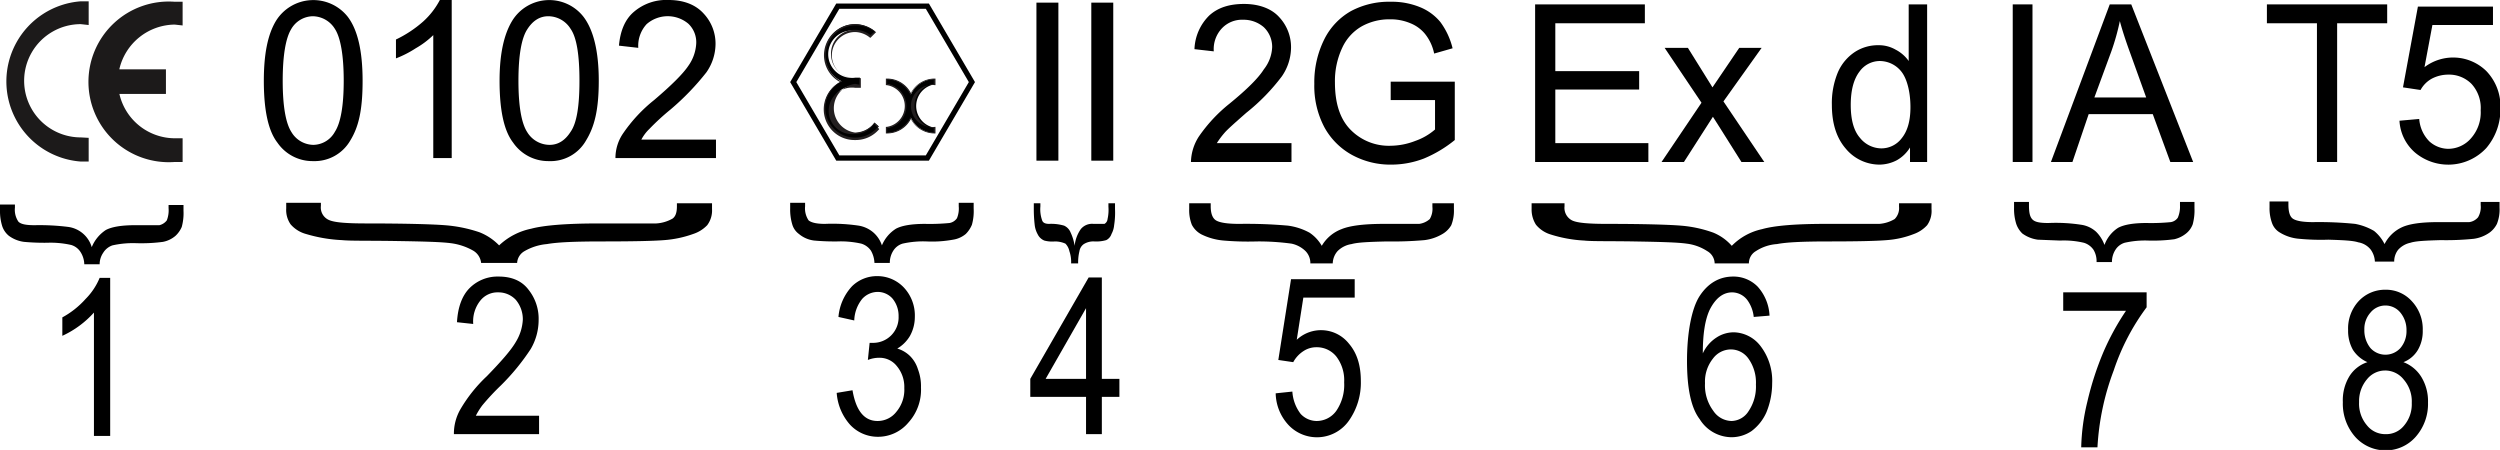
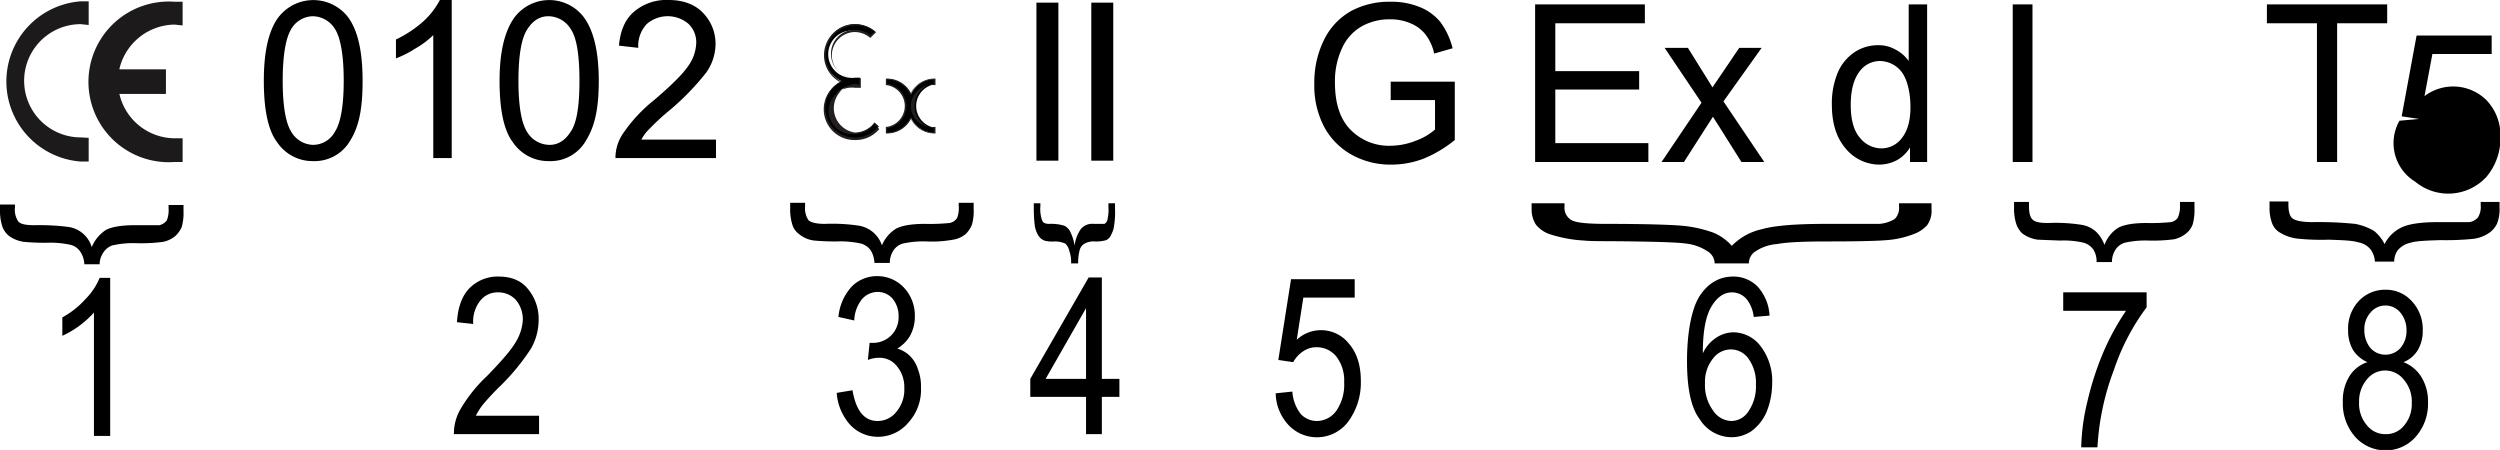
<svg xmlns="http://www.w3.org/2000/svg" id="Layer_2" data-name="Layer 2" viewBox="0 0 569.5 102.5">
  <defs>
    <style>
      .cls-1 {
        fill: #1c1a1a;
        fill-rule: evenodd;
      }

      .cls-2 {
        fill: #231f20;
      }
    </style>
  </defs>
  <g>
    <path class="cls-1" d="M247.4,492.1v5.4h-1.8a18.3,18.3,0,0,1,0-36.5h1.8v5.4h0l-1.8-.2a12.9,12.9,0,1,0,0,25.8Z" transform="translate(-227.2 -460.7)" />
    <path class="cls-1" d="M254.4,476.5H265v5.6H254.4A13,13,0,0,0,267,492.2h1.8v5.4H267a18.3,18.3,0,1,1,0-36.5h1.8v5.4h0l-1.8-.2a13.1,13.1,0,0,0-12.6,10.1Z" transform="translate(-227.2 -460.7)" />
    <g>
      <path d="M287.3,479.1c0-6.1.9-10.6,2.8-13.7a10,10,0,0,1,16.3-.9c2.3,3,3.4,7.9,3.4,14.6s-.9,10.5-2.8,13.6a9.4,9.4,0,0,1-8.5,4.7,9.7,9.7,0,0,1-8.1-4.2C288.3,490.5,287.3,485.8,287.3,479.1Zm4.3,0c0,5.8.7,9.7,2,11.7a5.9,5.9,0,0,0,5,2.9,5.7,5.7,0,0,0,4.9-3c1.3-2,2-5.9,2-11.6s-.7-9.8-2-11.8a6,6,0,0,0-5.1-2.9,5.8,5.8,0,0,0-4.9,3C292.3,469.4,291.6,473.3,291.6,479.1Z" transform="translate(-227.2 -460.7)" />
      <path d="M330.1,496.7h-4.2v-28a19.8,19.8,0,0,1-4,3,24,24,0,0,1-4.5,2.3v-4.3a26.7,26.7,0,0,0,6.2-4.1,17.6,17.6,0,0,0,3.8-4.9h2.7Z" transform="translate(-227.2 -460.7)" />
      <path d="M341,479.1c0-6.1,1-10.6,2.9-13.7a9.9,9.9,0,0,1,16.2-.9c2.3,3,3.5,7.9,3.5,14.6s-1,10.5-2.9,13.6a9.3,9.3,0,0,1-8.5,4.7,9.7,9.7,0,0,1-8.1-4.2C342,490.5,341,485.8,341,479.1Zm4.3,0c0,5.8.7,9.7,2,11.7a6,6,0,0,0,5.1,2.9q2.9,0,4.8-3c1.4-2,2-5.9,2-11.6s-.6-9.8-2-11.8a6,6,0,0,0-5.1-2.9q-2.9,0-4.8,3C346,469.4,345.3,473.3,345.3,479.1Z" transform="translate(-227.2 -460.7)" />
      <path d="M390.3,492.5v4.2H367.4a9.9,9.9,0,0,1,1.8-5.7,34.9,34.9,0,0,1,7-7.5q6-5.1,7.8-7.8a9.6,9.6,0,0,0,1.8-5.1,5.8,5.8,0,0,0-1.8-4.5,7.3,7.3,0,0,0-9.5.1,7.3,7.3,0,0,0-1.9,5.4l-4.4-.5c.3-3.4,1.4-6,3.4-7.7a11.3,11.3,0,0,1,7.9-2.7c3.5,0,6.2,1.1,8,3.1a10,10,0,0,1,2.7,6.9,11.4,11.4,0,0,1-2.1,6.5,58.4,58.4,0,0,1-8.1,8.4,54.1,54.1,0,0,0-4.9,4.5,9.4,9.4,0,0,0-1.8,2.4Z" transform="translate(-227.2 -460.7)" />
    </g>
    <path d="M426.4,488.6a5.4,5.4,0,1,1-4.4-8.4h1.1v-1.8H422a5.4,5.4,0,1,1,0-10.7,5.6,5.6,0,0,1,3.5,1.3l1.1-1.1a7.1,7.1,0,0,0-4.6-1.7,6.9,6.9,0,0,0-6.9,6.9,6.7,6.7,0,0,0,3.8,6.1,6.9,6.9,0,0,0,3.1,13.1,6.6,6.6,0,0,0,5.4-2.8" transform="translate(-227.2 -460.7)" />
    <path class="cls-2" d="M422,492.6a7,7,0,0,1-3.4-13.2,6.9,6.9,0,0,1-3.7-6.1,7.1,7.1,0,0,1,7.1-7.1,7.7,7.7,0,0,1,4.7,1.8h.1l-1.3,1.3h-.1A5.5,5.5,0,0,0,422,468a5.3,5.3,0,0,0-5.3,5.3,5.2,5.2,0,0,0,5.3,5.2h1.3v2.2H422a5.3,5.3,0,1,0,0,10.5,5,5,0,0,0,4.2-2.2v-.2l1.3,1.3h0A7,7,0,0,1,422,492.6Zm0-26.1a6.8,6.8,0,0,0-3.1,12.8h0a6.8,6.8,0,0,0-3.7,6.1,6.8,6.8,0,0,0,12.1,4.1l-.9-.8a5.9,5.9,0,0,1-4.4,2.2,5.6,5.6,0,0,1,0-11.1l1,.2v-1.5h-1a5.5,5.5,0,0,1-5.5-5.5,5.4,5.4,0,0,1,5.5-5.5,5.7,5.7,0,0,1,3.5,1.2l.9-.8A6.7,6.7,0,0,0,422,466.5Z" transform="translate(-227.2 -460.7)" />
    <path d="M440.2,479.9v-1.2a6.1,6.1,0,0,0-5.5,3.5,6.1,6.1,0,0,0-5.5-3.5v1.2a5,5,0,0,1,0,9.9V491a6.1,6.1,0,0,0,5.5-3.5,6.1,6.1,0,0,0,5.5,3.5v-1.2a5,5,0,0,1,0-9.9" transform="translate(-227.2 -460.7)" />
    <path class="cls-2" d="M440.3,491.1h-.1a6.1,6.1,0,0,1-5.5-3.3,6.1,6.1,0,0,1-5.5,3.3H429v-1.5h.2a4.8,4.8,0,0,0,0-9.5H429v-1.5h.2a6.1,6.1,0,0,1,5.5,3.3,6.1,6.1,0,0,1,5.5-3.3h.1v1.5h-.1a4.8,4.8,0,1,0,0,9.5h.1Zm-11-1.2v1a6.1,6.1,0,0,0,5.3-3.5v0a6.1,6.1,0,0,0,5.3,3.5v-1a5.1,5.1,0,0,1,0-10.1v-1a6.1,6.1,0,0,0-5.3,3.5v0a6.1,6.1,0,0,0-5.3-3.5v1a5.1,5.1,0,0,1,0,10.1Z" transform="translate(-227.2 -460.7)" />
-     <path d="M438.8,461.5H417.7l-10.5,17.9,10.5,17.9h21.1l10.5-17.9Zm-.7,34.6H418.4l-9.8-16.7,9.8-16.7h19.7l9.8,16.7Z" transform="translate(-227.2 -460.7)" />
    <rect x="236.1" y="0.6" width="5" height="36" />
    <rect x="248.6" y="0.6" width="5" height="36" />
    <g>
-       <path d="M521.4,493.3v4.3H498.5a11.1,11.1,0,0,1,1.8-5.8,34.9,34.9,0,0,1,7-7.5q6-4.9,7.8-7.8a8.7,8.7,0,0,0,1.9-5.1,6.2,6.2,0,0,0-1.9-4.5,7,7,0,0,0-4.7-1.7,6.3,6.3,0,0,0-4.8,1.9,6.9,6.9,0,0,0-1.9,5.3l-4.4-.5a11.3,11.3,0,0,1,3.4-7.7c2-1.8,4.6-2.6,7.9-2.6s6.2,1,8,3a10,10,0,0,1,2.7,6.9,11.7,11.7,0,0,1-2.1,6.6,45.8,45.8,0,0,1-8.1,8.3c-2.5,2.2-4.2,3.7-4.9,4.5a18.8,18.8,0,0,0-1.8,2.4Z" transform="translate(-227.2 -460.7)" />
      <path d="M544,483.5v-4.2h14.6v13.3a28.3,28.3,0,0,1-7,4.2,20.7,20.7,0,0,1-7.4,1.4,18.2,18.2,0,0,1-9-2.2,15.9,15.9,0,0,1-6.3-6.3,20.1,20.1,0,0,1-2.3-9.9,21.9,21.9,0,0,1,2.3-10.2,15.1,15.1,0,0,1,6.1-6.4,18.4,18.4,0,0,1,9-2.1,16.9,16.9,0,0,1,6.6,1.2,11.7,11.7,0,0,1,4.7,3.4,16.7,16.7,0,0,1,2.8,6l-4.2,1.2a10.5,10.5,0,0,0-2.1-4.5,8.3,8.3,0,0,0-3.3-2.4,11.6,11.6,0,0,0-4.7-.9,12.9,12.9,0,0,0-6.4,1.6,10.8,10.8,0,0,0-4.4,4.8,17.8,17.8,0,0,0-1.7,8q0,7.2,3.6,10.8a12.2,12.2,0,0,0,9.2,3.6,15.8,15.8,0,0,0,5.5-1.1,13.7,13.7,0,0,0,4.5-2.6v-6.7Z" transform="translate(-227.2 -460.7)" />
    </g>
    <g>
      <path d="M576.9,497.6V461.7h25V466H581.5v10.9h19.1v4.2H581.5v12.2h21.2v4.3Z" transform="translate(-227.2 -460.7)" />
      <path d="M605.7,497.6l9.1-13.5-8.4-12.5h5.3l3.8,6.1,1.8,2.9,1.9-2.8,4.2-6.2h5.1l-8.7,12.2,9.3,13.8h-5.2l-5.1-8.1-1.4-2.2-6.6,10.3Z" transform="translate(-227.2 -460.7)" />
      <path d="M662.3,497.6v-3.3a8.3,8.3,0,0,1-3,2.9,8.7,8.7,0,0,1-3.9,1,10,10,0,0,1-7.7-3.6c-2.1-2.4-3.2-5.7-3.2-10a18.2,18.2,0,0,1,1.4-7.5,10.6,10.6,0,0,1,3.9-4.6,9.6,9.6,0,0,1,5.3-1.5,7.6,7.6,0,0,1,3.9,1,8.3,8.3,0,0,1,3,2.6V461.7h4.2v35.9Zm-13.5-13q0,5.1,2.1,7.5a6.3,6.3,0,0,0,4.8,2.4,5.8,5.8,0,0,0,4.7-2.3c1.3-1.6,2-3.9,2-7.1s-.7-6.3-2-8a6.3,6.3,0,0,0-5-2.5,5.7,5.7,0,0,0-4.6,2.4C649.5,478.7,648.8,481.2,648.8,484.6Z" transform="translate(-227.2 -460.7)" />
    </g>
    <g>
      <path d="M685.7,497.6V461.7h4.5v35.9Z" transform="translate(-227.2 -460.7)" />
-       <path d="M694.4,497.6l13.4-35.9h4.9l14.1,35.9h-5.2l-4-10.9H703l-3.7,10.9Zm9.9-14.7h11.8l-3.6-10c-1.1-3-1.9-5.5-2.4-7.4a52.7,52.7,0,0,1-1.9,6.8Z" transform="translate(-227.2 -460.7)" />
    </g>
    <g>
      <path d="M755,497.6V466H743.6v-4.3H771V466H759.6v31.6Z" transform="translate(-227.2 -460.7)" />
-       <path d="M773.8,488.2l4.5-.4a8.1,8.1,0,0,0,2.3,5.1,6.5,6.5,0,0,0,4.3,1.7,6.9,6.9,0,0,0,5.2-2.4,8.9,8.9,0,0,0,2.2-6.4,8.1,8.1,0,0,0-2.1-6,7.2,7.2,0,0,0-5.3-2.1,8.1,8.1,0,0,0-3.7.9,6.5,6.5,0,0,0-2.6,2.6l-4-.6,3.4-18.4h17.1v4.2H781.3l-1.8,9.6a10.8,10.8,0,0,1,14.1.9,11.6,11.6,0,0,1,3.2,8.5,13.6,13.6,0,0,1-3.2,9,11.8,11.8,0,0,1-16.2,1.1A10.3,10.3,0,0,1,773.8,488.2Z" transform="translate(-227.2 -460.7)" />
+       <path d="M773.8,488.2l4.5-.4l-4-.6,3.4-18.4h17.1v4.2H781.3l-1.8,9.6a10.8,10.8,0,0,1,14.1.9,11.6,11.6,0,0,1,3.2,8.5,13.6,13.6,0,0,1-3.2,9,11.8,11.8,0,0,1-16.2,1.1A10.3,10.3,0,0,1,773.8,488.2Z" transform="translate(-227.2 -460.7)" />
    </g>
    <path d="M249.9,520.9h-3.5a5.4,5.4,0,0,0-.8-2.7,3.8,3.8,0,0,0-2.2-1.7,21.4,21.4,0,0,0-5.5-.5,51.4,51.4,0,0,1-5.2-.2,7.4,7.4,0,0,1-3.5-1.4,4.8,4.8,0,0,1-1.5-2.2,11.5,11.5,0,0,1-.5-3.6v-1.3h3.4v.7a4.8,4.8,0,0,0,.8,3.2c.6.6,1.8.8,3.7.8a52.2,52.2,0,0,1,7.7.4,6.5,6.5,0,0,1,5.3,4.6,8.5,8.5,0,0,1,3.2-3.9c1.3-.7,3.5-1.1,6.6-1.1h5.6a3,3,0,0,0,1.7-1.1,6.3,6.3,0,0,0,.4-2.8v-.7H269v1.3a11.8,11.8,0,0,1-.4,3.7,6,6,0,0,1-1.4,2,6.1,6.1,0,0,1-2.9,1.4,37.7,37.7,0,0,1-6,.3,21.4,21.4,0,0,0-5.5.5,4,4,0,0,0-2.1,1.7A4.6,4.6,0,0,0,249.9,520.9Z" transform="translate(-227.2 -460.7)" />
-     <path d="M345,520.6h-8.2a3.7,3.7,0,0,0-1.8-2.8,13.8,13.8,0,0,0-5.1-1.7c-2.3-.3-6.5-.4-12.7-.5s-10.1,0-12.1-.2a33.9,33.9,0,0,1-8.2-1.4,7.1,7.1,0,0,1-3.5-2.2,5.7,5.7,0,0,1-1-3.6v-1.3h7.9v.7a3.1,3.1,0,0,0,1.8,3.2c1.3.6,4.1.8,8.6.8,9.3,0,15.3.2,17.8.4a32,32,0,0,1,7.9,1.6,12.7,12.7,0,0,1,4.5,3,15,15,0,0,1,7.3-3.8c3-.8,8.2-1.2,15.4-1.2h13.1a8.5,8.5,0,0,0,3.7-1.1c.7-.5,1-1.4,1-2.8v-.7h8v1.3a5.6,5.6,0,0,1-1.1,3.7,7.7,7.7,0,0,1-3.2,2,24.8,24.8,0,0,1-6.6,1.4c-2.5.2-7.2.3-14,.3s-10.4.2-12.7.6a12.3,12.3,0,0,0-5.1,1.6A3.3,3.3,0,0,0,345,520.6Z" transform="translate(-227.2 -460.7)" />
    <path d="M429.9,520.6h-3.5a6.1,6.1,0,0,0-.8-2.8,4.1,4.1,0,0,0-2.2-1.6,21.4,21.4,0,0,0-5.5-.5,51.4,51.4,0,0,1-5.2-.2,6.6,6.6,0,0,1-3.5-1.5,4.1,4.1,0,0,1-1.5-2.1,11.8,11.8,0,0,1-.5-3.7v-1.3h3.4v.8a4.9,4.9,0,0,0,.8,3.2c.6.5,1.8.8,3.7.8a40.7,40.7,0,0,1,7.7.4,6.8,6.8,0,0,1,3.4,1.6,6.7,6.7,0,0,1,1.9,2.9,8.2,8.2,0,0,1,3.2-3.8c1.3-.7,3.5-1.1,6.6-1.1a46.4,46.4,0,0,0,5.6-.2,2.6,2.6,0,0,0,1.7-1.1,5.8,5.8,0,0,0,.4-2.7v-.8H449v1.3a11.4,11.4,0,0,1-.4,3.7,6.4,6.4,0,0,1-1.4,2.1,5.9,5.9,0,0,1-2.9,1.3,26.3,26.3,0,0,1-6,.4,21.4,21.4,0,0,0-5.5.5,3.8,3.8,0,0,0-2.1,1.6A5.1,5.1,0,0,0,429.9,520.6Z" transform="translate(-227.2 -460.7)" />
    <path d="M472.8,520.7h-1.6a7.5,7.5,0,0,0-.4-2.8,3.4,3.4,0,0,0-.9-1.7,5.8,5.8,0,0,0-2.4-.5,6.9,6.9,0,0,1-2.4-.2,2.9,2.9,0,0,1-1.5-1.4,5.7,5.7,0,0,1-.7-2.2,32.1,32.1,0,0,1-.2-3.6V507h1.5v.7a7.6,7.6,0,0,0,.4,3.2c.2.6.8.8,1.6.8a10.4,10.4,0,0,1,3.4.4,2.9,2.9,0,0,1,1.5,1.6,10.7,10.7,0,0,1,.9,3,8.1,8.1,0,0,1,1.4-3.8,3.3,3.3,0,0,1,2.9-1.2h2.5a1.4,1.4,0,0,0,.7-1.1,9.5,9.5,0,0,0,.2-2.8V507h1.5v1.3a18.4,18.4,0,0,1-.2,3.7,5.2,5.2,0,0,1-.6,2,2.4,2.4,0,0,1-1.2,1.4,8.2,8.2,0,0,1-2.7.3,4.1,4.1,0,0,0-2.4.6,2.4,2.4,0,0,0-1,1.6A10.9,10.9,0,0,0,472.8,520.7Z" transform="translate(-227.2 -460.7)" />
-     <path d="M530.8,520.7h-5.1a3.9,3.9,0,0,0-1.1-2.8,6.5,6.5,0,0,0-3.2-1.7,55.3,55.3,0,0,0-7.9-.5,65.1,65.1,0,0,1-7.5-.2,14,14,0,0,1-5.1-1.4,5.2,5.2,0,0,1-2.2-2.2,9,9,0,0,1-.6-3.6V507H503v.7c0,1.6.4,2.7,1.2,3.2s2.5.8,5.3.8a107.8,107.8,0,0,1,11.1.4,14.1,14.1,0,0,1,4.9,1.6,8.9,8.9,0,0,1,2.8,3,8.8,8.8,0,0,1,4.5-3.8q2.9-1.2,9.6-1.2h8.1a4.5,4.5,0,0,0,2.4-1.1,4.6,4.6,0,0,0,.6-2.8V507h4.9v1.3a8.9,8.9,0,0,1-.6,3.7,5.5,5.5,0,0,1-2,2,10.5,10.5,0,0,1-4.1,1.4,83,83,0,0,1-8.7.3c-3.9.1-6.5.2-7.9.6a5.7,5.7,0,0,0-3.2,1.6A4.4,4.4,0,0,0,530.8,520.7Z" transform="translate(-227.2 -460.7)" />
    <path d="M625.6,520.7h-7.8a3.3,3.3,0,0,0-1.7-2.8,11,11,0,0,0-4.7-1.7c-2.1-.3-6.1-.4-11.9-.5s-9.6,0-11.4-.2a30.3,30.3,0,0,1-7.7-1.4,6.9,6.9,0,0,1-3.3-2.2,6.4,6.4,0,0,1-1-3.6V507h7.5v.7a3.2,3.2,0,0,0,1.7,3.2c1.2.6,3.9.8,8,.8,8.8,0,14.4.2,16.8.4a28.4,28.4,0,0,1,7.4,1.6,11.3,11.3,0,0,1,4.2,3,13.7,13.7,0,0,1,6.9-3.8q4.2-1.2,14.4-1.2h12.3a8,8,0,0,0,3.5-1.1,3.5,3.5,0,0,0,1-2.8V507h7.4v1.3a5.6,5.6,0,0,1-1,3.7,7.5,7.5,0,0,1-3,2,21,21,0,0,1-6.2,1.4c-2.4.2-6.7.3-13.1.3s-9.8.2-11.9.6a10,10,0,0,0-4.8,1.6A3.2,3.2,0,0,0,625.6,520.7Z" transform="translate(-227.2 -460.7)" />
    <path d="M708.3,520.4h-3.5a5.1,5.1,0,0,0-.7-2.8,4.1,4.1,0,0,0-2.2-1.6,19.9,19.9,0,0,0-5.4-.5l-5.1-.2a7.8,7.8,0,0,1-3.5-1.4,5.5,5.5,0,0,1-1.4-2.2,11.5,11.5,0,0,1-.5-3.6v-1.4h3.4v.8c0,1.6.2,2.6.8,3.2s1.7.8,3.6.8a38.1,38.1,0,0,1,7.5.4,6.4,6.4,0,0,1,3.4,1.6,8.1,8.1,0,0,1,1.9,3,7.8,7.8,0,0,1,3.1-3.9c1.3-.7,3.4-1.1,6.5-1.1a45.5,45.5,0,0,0,5.5-.2,2.4,2.4,0,0,0,1.6-1,6.3,6.3,0,0,0,.5-2.8v-.8h3.3v1.4a12.2,12.2,0,0,1-.4,3.7,4.8,4.8,0,0,1-1.4,2,6.7,6.7,0,0,1-2.8,1.4,37.1,37.1,0,0,1-5.9.3,21,21,0,0,0-5.4.5,3.8,3.8,0,0,0-2.1,1.6A5.1,5.1,0,0,0,708.3,520.4Z" transform="translate(-227.2 -460.7)" />
    <path d="M772.6,520.3h-4.4a5,5,0,0,0-1-2.8,4.6,4.6,0,0,0-2.8-1.6c-1.2-.4-3.5-.5-6.8-.6a51.2,51.2,0,0,1-6.6-.2,9.9,9.9,0,0,1-4.4-1.4,4.1,4.1,0,0,1-1.8-2.1,9.9,9.9,0,0,1-.6-3.7v-1.3h4.3v.7c0,1.6.3,2.7,1,3.2s2.2.8,4.6.8a81.2,81.2,0,0,1,9.6.4,13.3,13.3,0,0,1,4.3,1.6,8.9,8.9,0,0,1,2.4,3,8.4,8.4,0,0,1,3.9-3.8c1.7-.8,4.4-1.2,8.3-1.2h7.1a3.2,3.2,0,0,0,2-1.1,4.6,4.6,0,0,0,.6-2.8v-.7h4.3v1.3a8.9,8.9,0,0,1-.6,3.7,5.5,5.5,0,0,1-1.7,2,8.2,8.2,0,0,1-3.6,1.4,62.2,62.2,0,0,1-7.5.3c-3.4.1-5.7.2-6.9.6a5.2,5.2,0,0,0-2.8,1.6A4.3,4.3,0,0,0,772.6,520.3Z" transform="translate(-227.2 -460.7)" />
    <path d="M252.3,560h-3.7V531.9a22,22,0,0,1-7.2,5.3V533a19.7,19.7,0,0,0,5.3-4.2,14.9,14.9,0,0,0,3.2-4.8h2.4Z" transform="translate(-227.2 -460.7)" />
    <path d="M350,555.4v4.2H330.6a11.1,11.1,0,0,1,1.5-5.7,33.5,33.5,0,0,1,6-7.5c3.3-3.4,5.5-5.9,6.6-7.8a10.8,10.8,0,0,0,1.6-5.1,6.9,6.9,0,0,0-1.6-4.5,5.4,5.4,0,0,0-4-1.7,5,5,0,0,0-4.1,1.9,7.6,7.6,0,0,0-1.6,5.3l-3.7-.4c.2-3.5,1.2-6.1,2.9-7.8a9,9,0,0,1,6.6-2.6c3,0,5.3,1,6.8,3a10.6,10.6,0,0,1,2.3,6.9,13.1,13.1,0,0,1-1.8,6.6,50.7,50.7,0,0,1-6.8,8.3,55,55,0,0,0-4.2,4.5,15.8,15.8,0,0,0-1.5,2.4Z" transform="translate(-227.2 -460.7)" />
    <path d="M417.8,550.2l3.6-.6c.8,4.7,2.7,7,5.7,7a5.4,5.4,0,0,0,4.3-2.1,7.8,7.8,0,0,0,1.8-5.4,7.4,7.4,0,0,0-1.7-5,5,5,0,0,0-4-1.9,6.9,6.9,0,0,0-2.6.5l.4-3.9h.6a5.8,5.8,0,0,0,6-6,6.2,6.2,0,0,0-1.4-4.1,4.5,4.5,0,0,0-3.4-1.5,4.8,4.8,0,0,0-3.5,1.6,8.2,8.2,0,0,0-1.8,4.9l-3.6-.8a11.7,11.7,0,0,1,3.1-7,8.1,8.1,0,0,1,5.7-2.3,8.3,8.3,0,0,1,6.1,2.6,9.3,9.3,0,0,1,2.5,6.7,8.9,8.9,0,0,1-1.1,4.3,8.1,8.1,0,0,1-2.9,2.9,7,7,0,0,1,2.9,1.7,7.3,7.3,0,0,1,1.8,3,10.9,10.9,0,0,1,.7,4.2,11.1,11.1,0,0,1-2.9,8,9,9,0,0,1-6.9,3.2,8.6,8.6,0,0,1-6.4-2.8A12.2,12.2,0,0,1,417.8,550.2Z" transform="translate(-227.2 -460.7)" />
    <path d="M474.6,559.6v-8.5H461.9V547l13.3-23.1h3V547h4v4.1h-4v8.5Zm0-12.6V530.9L465.4,547Z" transform="translate(-227.2 -460.7)" />
    <path d="M517.8,550.3l3.8-.4a9.3,9.3,0,0,0,1.9,5.1,5,5,0,0,0,3.6,1.6,5.5,5.5,0,0,0,4.5-2.3,10.5,10.5,0,0,0,1.8-6.5,8.9,8.9,0,0,0-1.8-5.9,5.7,5.7,0,0,0-4.5-2.1,5.3,5.3,0,0,0-3,.9,6.9,6.9,0,0,0-2.3,2.5l-3.4-.5,2.9-18.4h14.5v4.2H524.1l-1.5,9.6a8.1,8.1,0,0,1,11.9.9c1.8,2.1,2.7,4.9,2.7,8.5a15,15,0,0,1-2.7,9,8.9,8.9,0,0,1-13.7,1.1A10.9,10.9,0,0,1,517.8,550.3Z" transform="translate(-227.2 -460.7)" />
    <path d="M630.3,532.6l-3.6.3a7.9,7.9,0,0,0-1.5-3.9,4.4,4.4,0,0,0-3.4-1.7q-3.1,0-5.1,3.9c-1.1,2.3-1.6,5.6-1.6,10a8.5,8.5,0,0,1,3.1-3.6,7.2,7.2,0,0,1,4-1.2,7.9,7.9,0,0,1,6.1,3.2,13,13,0,0,1,2.6,8.4,17.6,17.6,0,0,1-1.3,6.6,10.7,10.7,0,0,1-3.4,4.3,8.2,8.2,0,0,1-4.5,1.4,8.6,8.6,0,0,1-7.3-4.1c-2-2.6-2.9-7.1-2.9-13.3s1-11.9,2.9-14.8,4.5-4.4,7.6-4.4a7.7,7.7,0,0,1,5.6,2.3A10.6,10.6,0,0,1,630.3,532.6ZM615.6,548a9.7,9.7,0,0,0,1.9,6.3,5.1,5.1,0,0,0,4.2,2.3,4.7,4.7,0,0,0,3.8-2.2,10,10,0,0,0,1.7-6.1,9.4,9.4,0,0,0-1.7-5.9,4.9,4.9,0,0,0-4-2.1,5.1,5.1,0,0,0-4.1,2.1A8.4,8.4,0,0,0,615.6,548Z" transform="translate(-227.2 -460.7)" />
    <path d="M697.2,531.5v-4.2h19v3.4a51,51,0,0,0-7.5,14.4,58.3,58.3,0,0,0-3.7,17.5h-3.7a48.2,48.2,0,0,1,1.4-10.4,69.1,69.1,0,0,1,3.7-11.4,57.1,57.1,0,0,1,5.1-9.3Z" transform="translate(-227.2 -460.7)" />
    <path d="M766.5,543.2a7.5,7.5,0,0,1-3.3-2.8,8.8,8.8,0,0,1-1.1-4.5,9.2,9.2,0,0,1,2.4-6.6,8.2,8.2,0,0,1,6.1-2.6,7.9,7.9,0,0,1,6,2.6,9.3,9.3,0,0,1,2.5,6.7,8.4,8.4,0,0,1-1.1,4.4,6.6,6.6,0,0,1-3.3,2.8,8.2,8.2,0,0,1,4.1,3.4,10.6,10.6,0,0,1,1.5,5.8,11.3,11.3,0,0,1-2.8,7.8,9.1,9.1,0,0,1-6.9,3.1,9.3,9.3,0,0,1-6.9-3.1,11.4,11.4,0,0,1-2.8-7.9,10.5,10.5,0,0,1,1.5-5.9A7.6,7.6,0,0,1,766.5,543.2Zm-1.9,9.1a7.6,7.6,0,0,0,1.8,5.3,5.3,5.3,0,0,0,4.2,2,5.2,5.2,0,0,0,4.2-1.9,7.5,7.5,0,0,0,1.8-5.2,7.6,7.6,0,0,0-1.8-5.3,5.4,5.4,0,0,0-4.3-2.1,5.3,5.3,0,0,0-4.1,2A7.7,7.7,0,0,0,764.6,552.3Zm1.2-16.5a6.4,6.4,0,0,0,1.4,4.2,4.6,4.6,0,0,0,6.8,0,5.9,5.9,0,0,0,1.4-4,6.2,6.2,0,0,0-1.4-4.1,4.4,4.4,0,0,0-6.8,0A5.6,5.6,0,0,0,765.8,535.8Z" transform="translate(-227.2 -460.7)" />
  </g>
</svg>